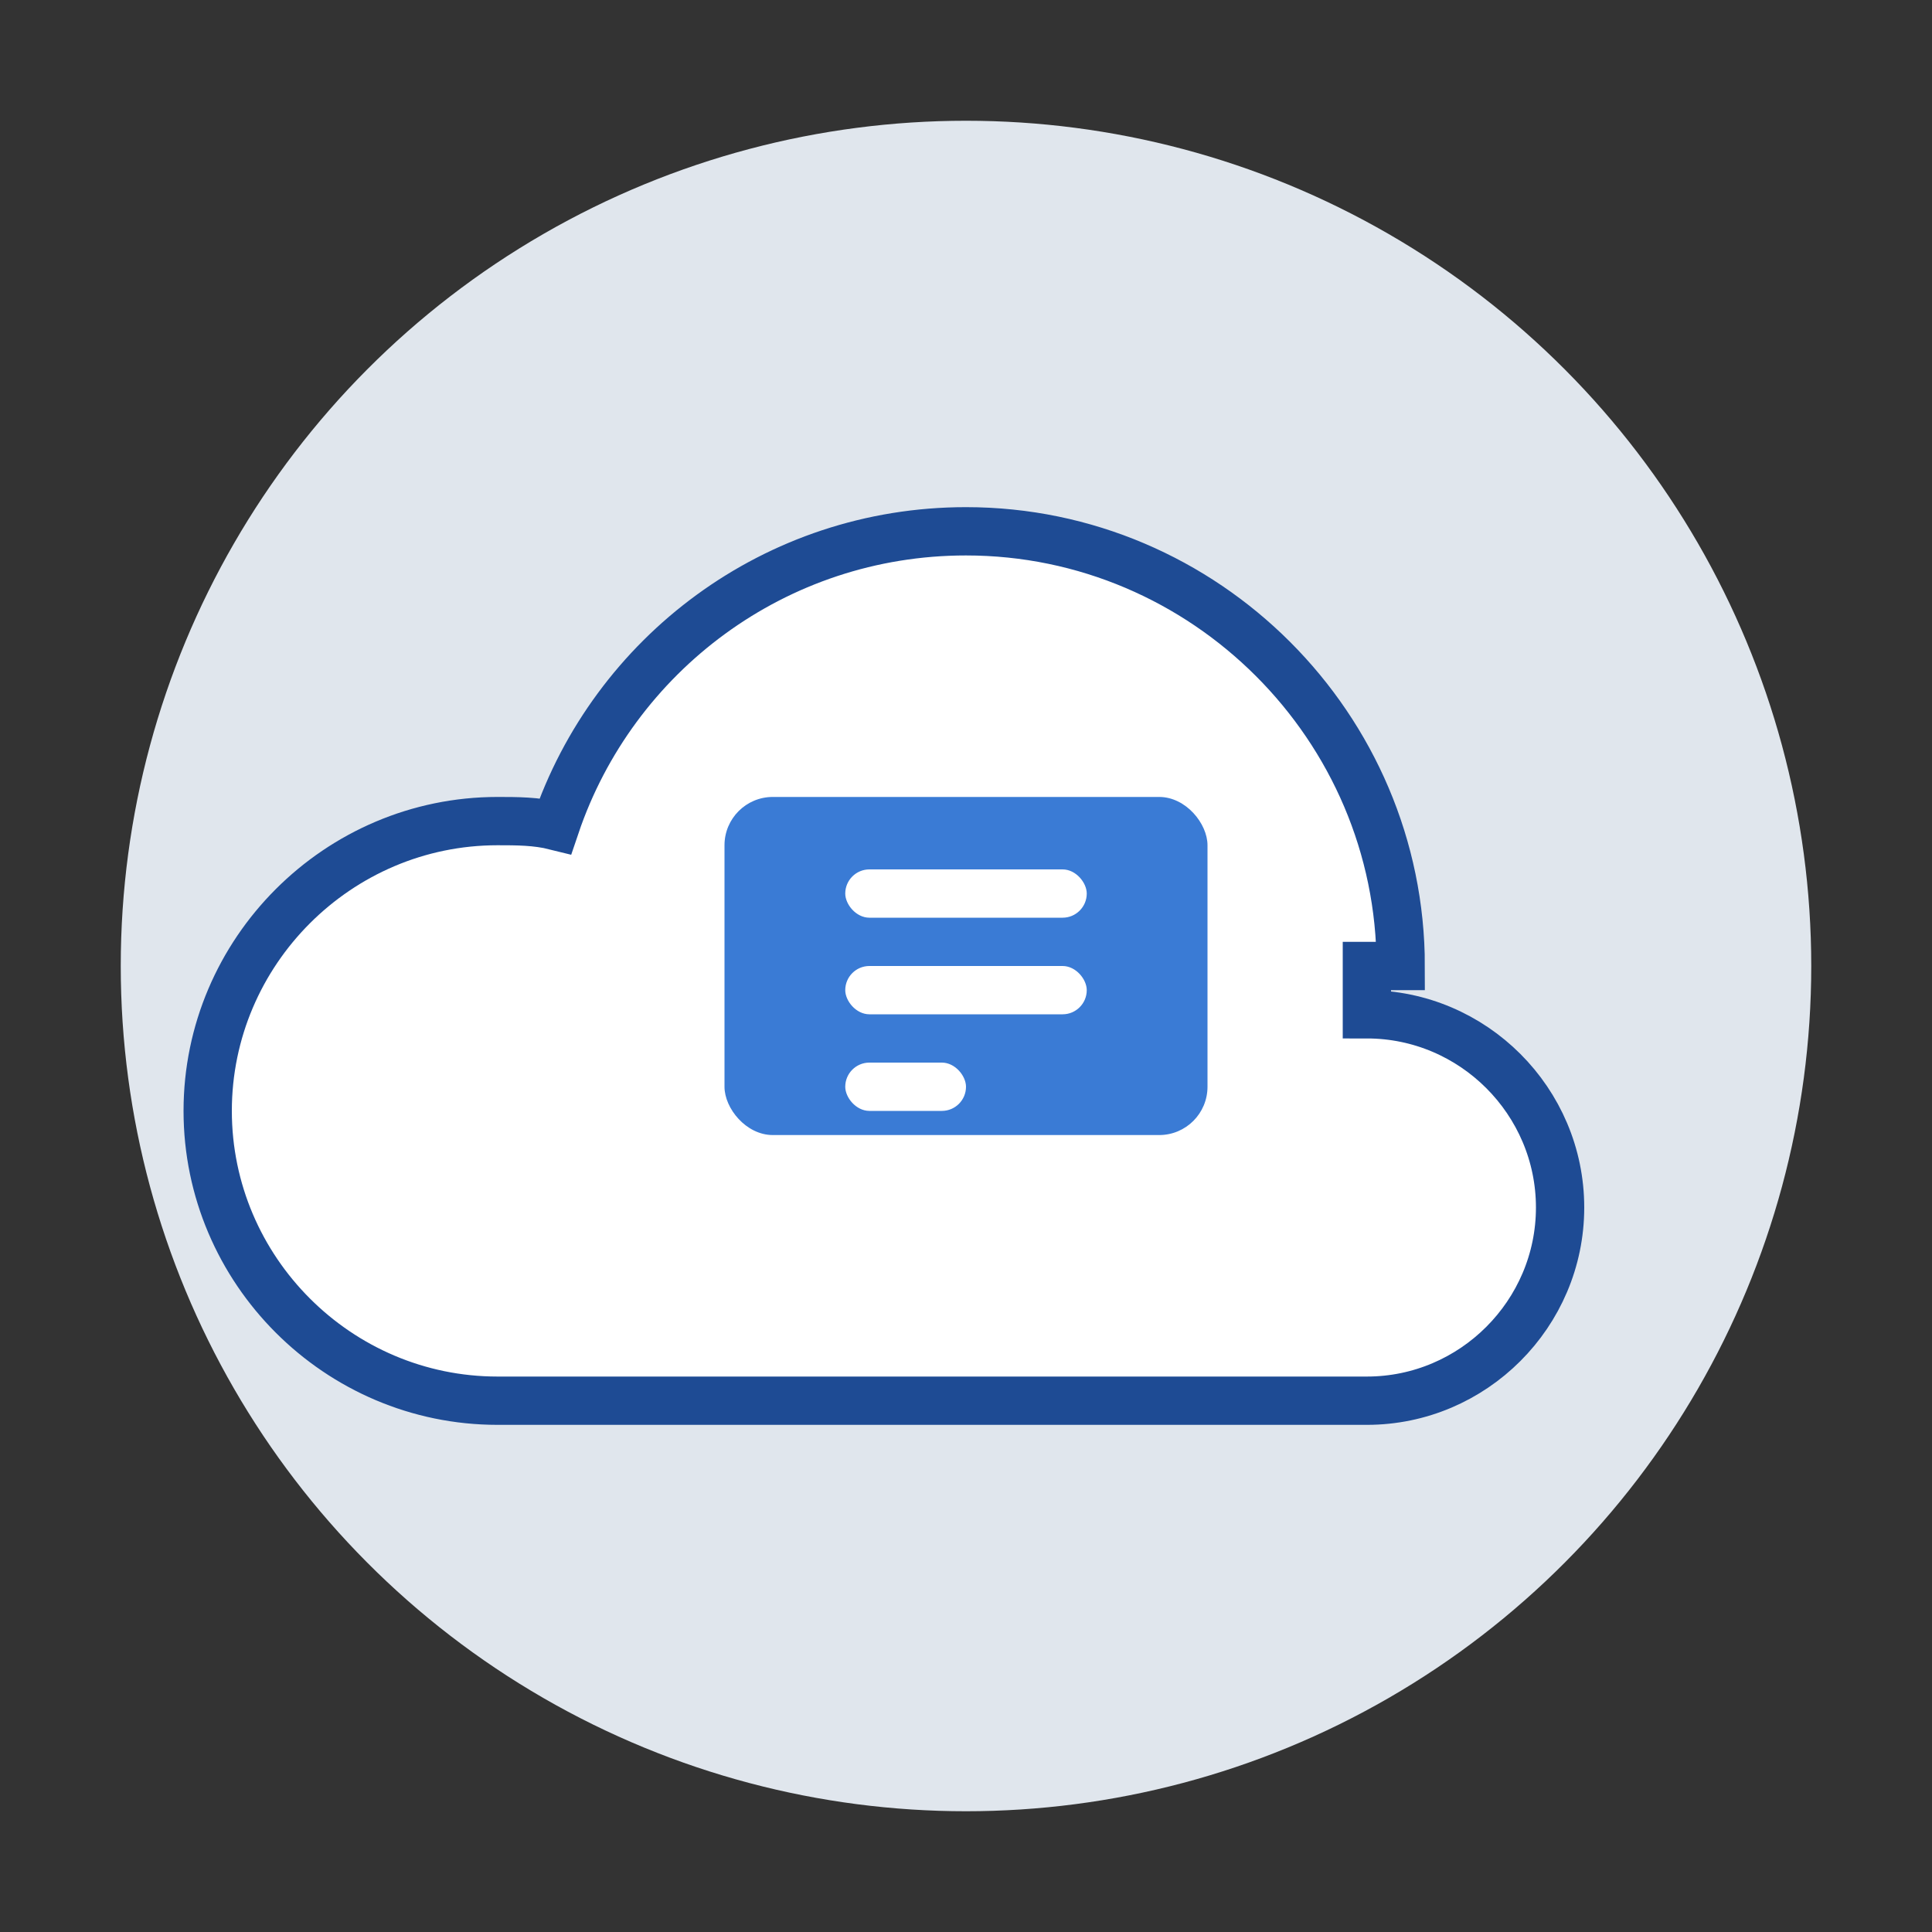
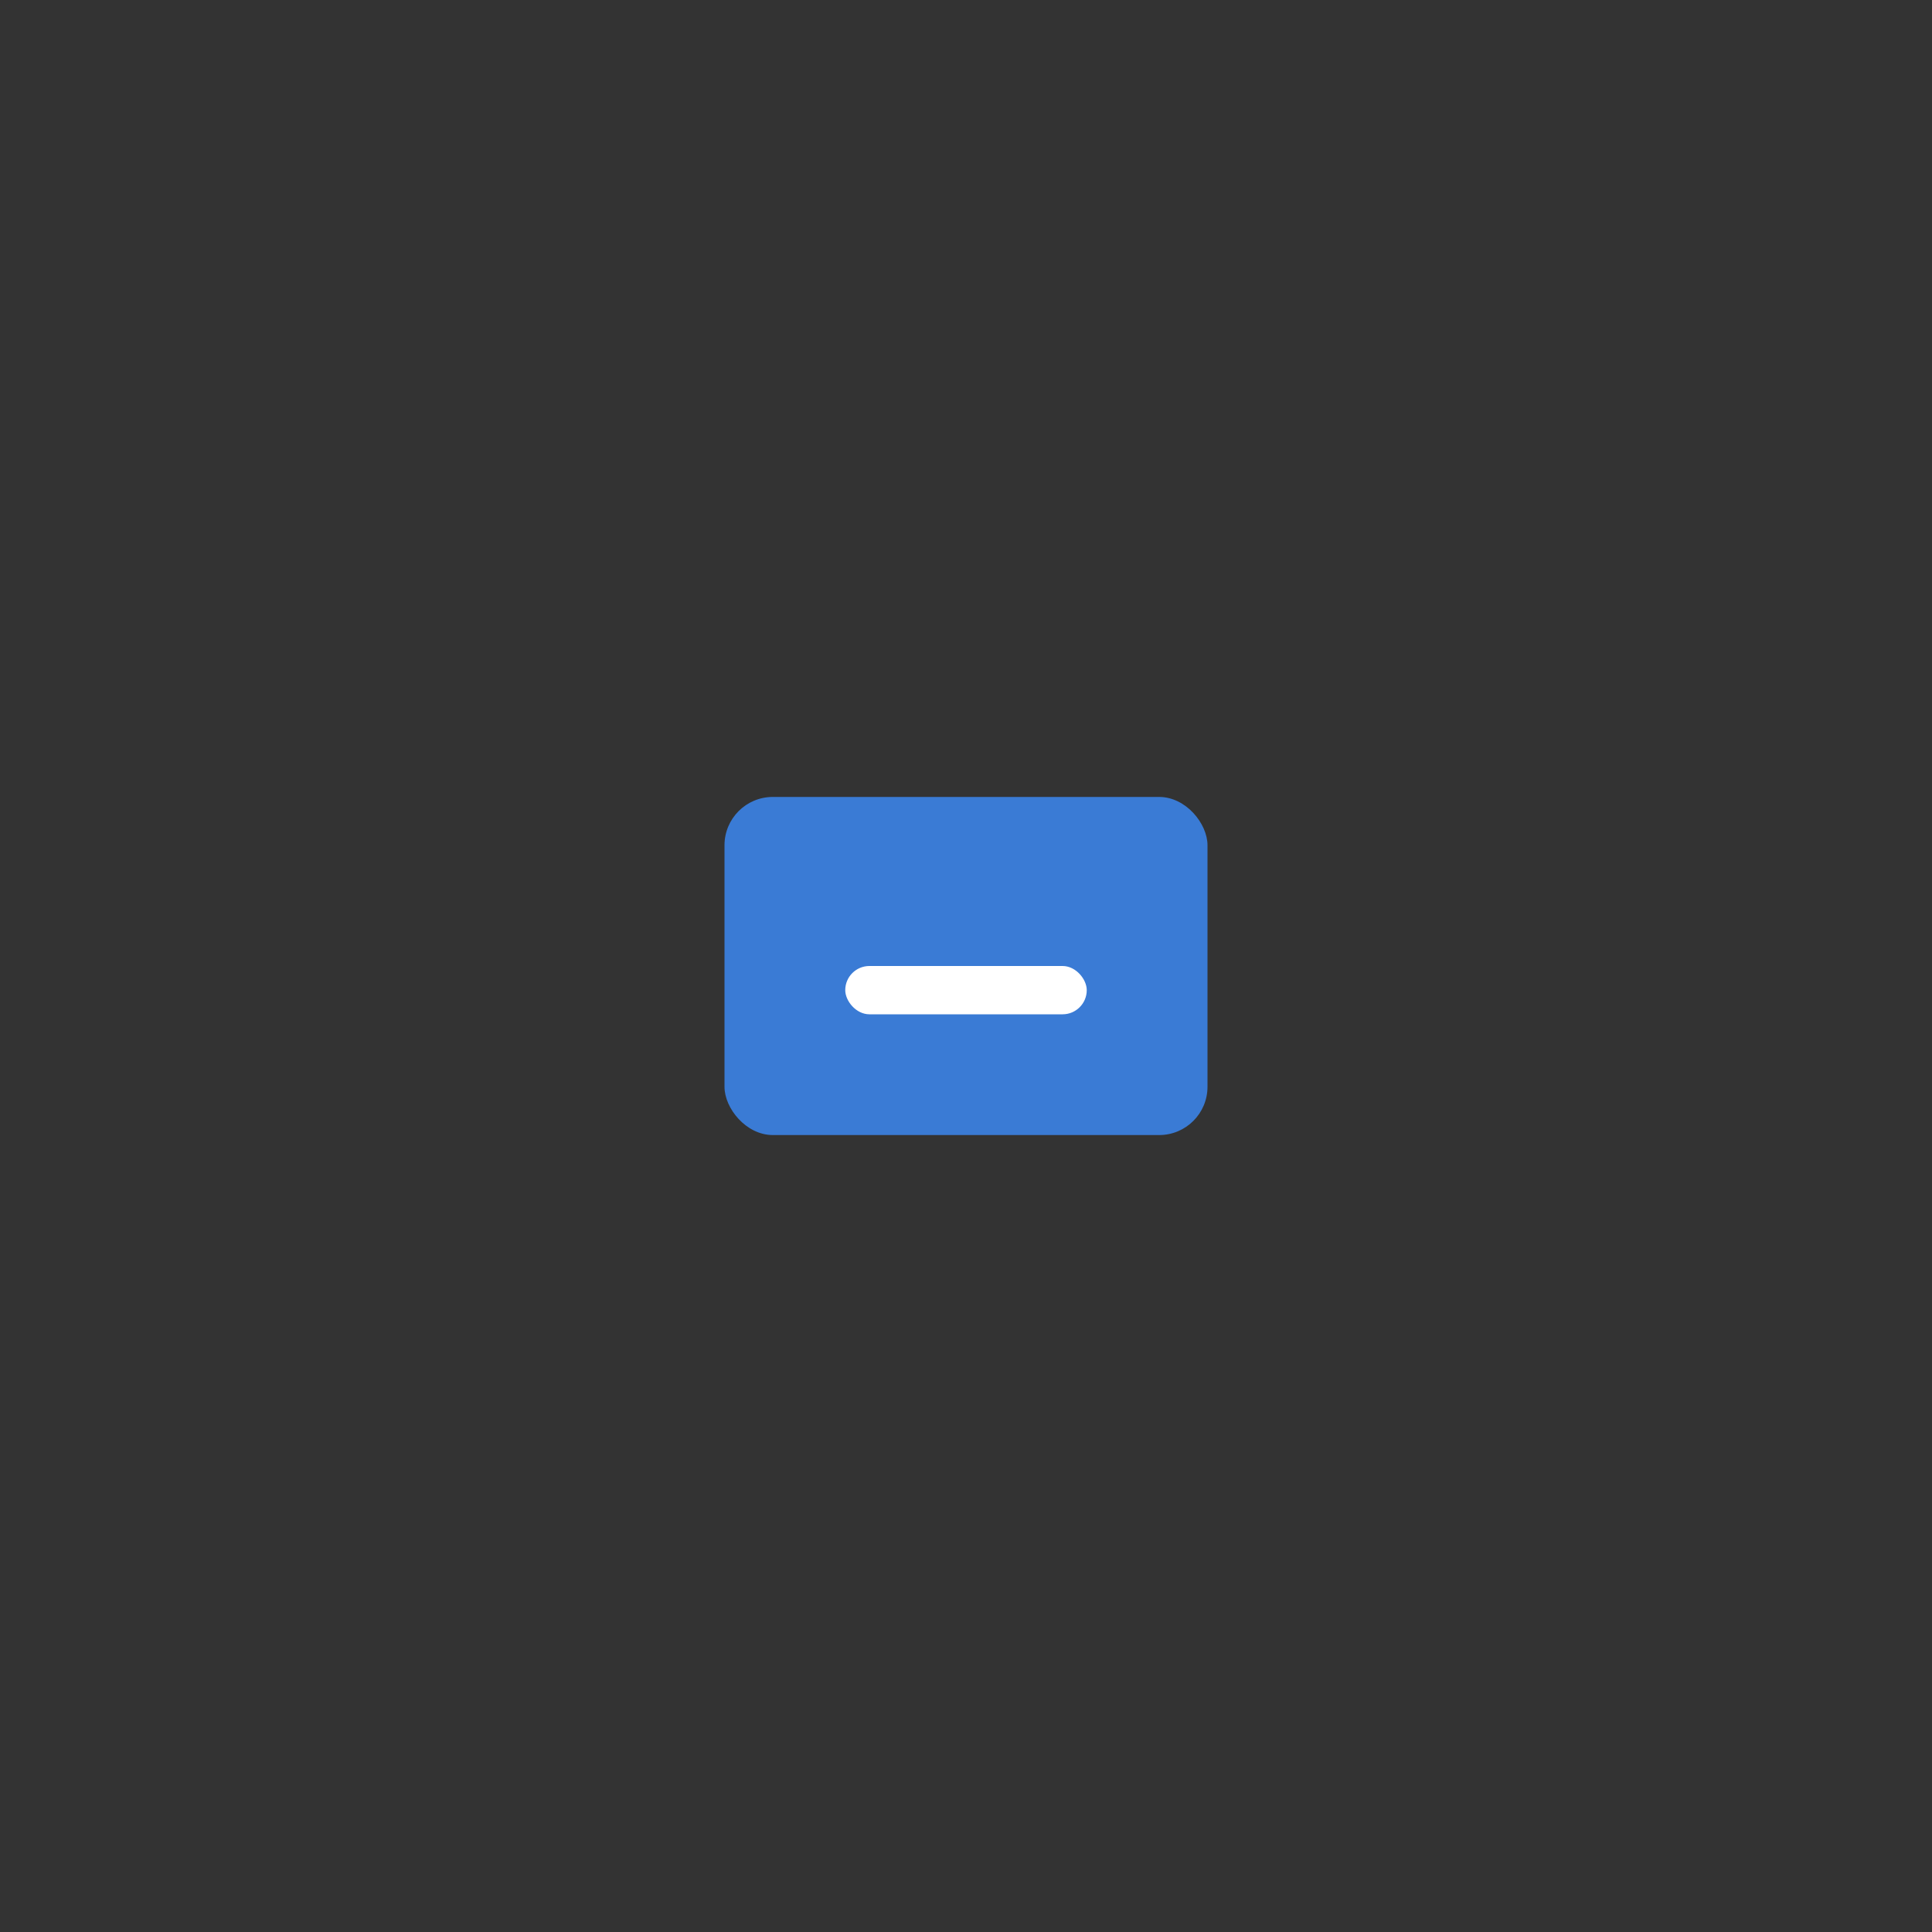
<svg xmlns="http://www.w3.org/2000/svg" width="80" height="80" viewBox="0 0 80 80">
  <rect x="0" y="0" width="80" height="80" fill="#333333" stroke="none" />
-   <circle cx="40" cy="40" r="35" fill="#e0e6ed" />
-   <path d="M58 40c0-9.9-8.1-18-18-18-7.9 0-14.6 5.1-17 12.2-0.8-0.2-1.6-0.2-2.4-0.2-6.6 0-12 5.4-12 12s5.4 12 12 12h36c4.4 0 8-3.6 8-8s-3.6-8-8-8c0-0.7 0-1.3 0-2z" fill="#ffffff" stroke="#1e4b94" stroke-width="2" />
  <rect x="30" y="33" width="20" height="14" rx="2" fill="#3a7bd5" />
-   <rect x="35" y="36" width="10" height="2" rx="1" fill="#ffffff" />
  <rect x="35" y="40" width="10" height="2" rx="1" fill="#ffffff" />
-   <rect x="35" y="44" width="5" height="2" rx="1" fill="#ffffff" />
</svg>